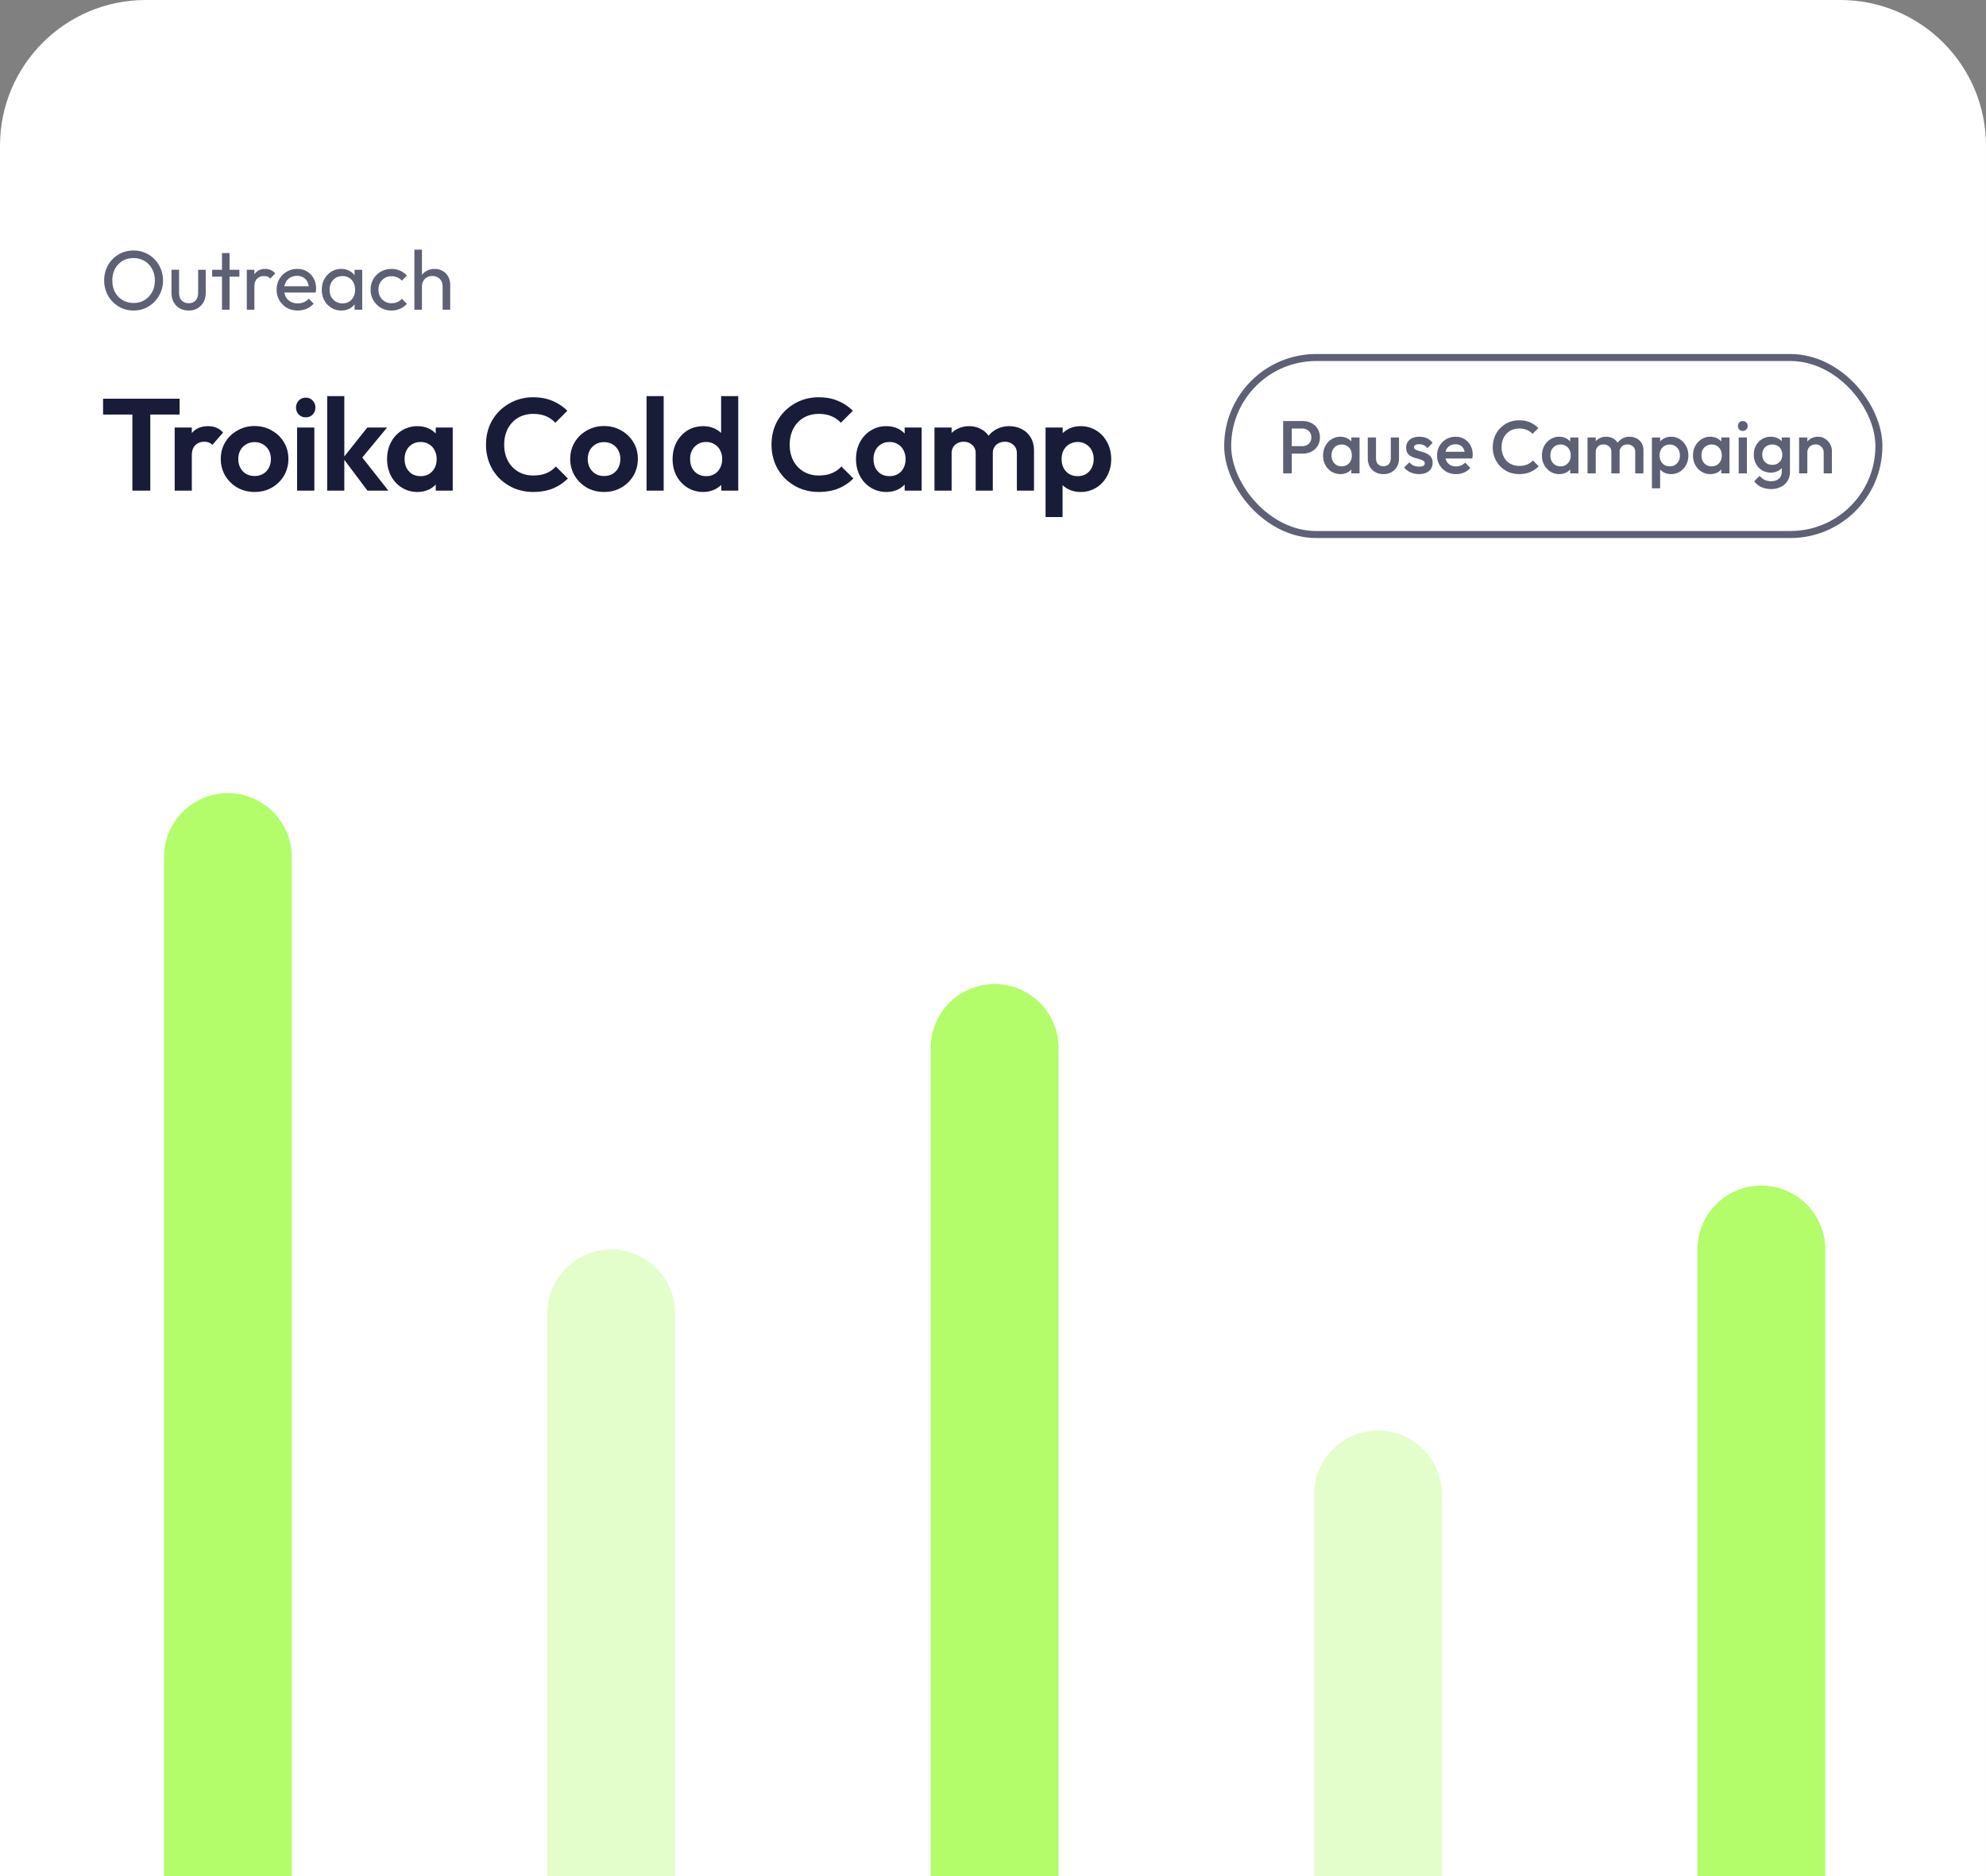
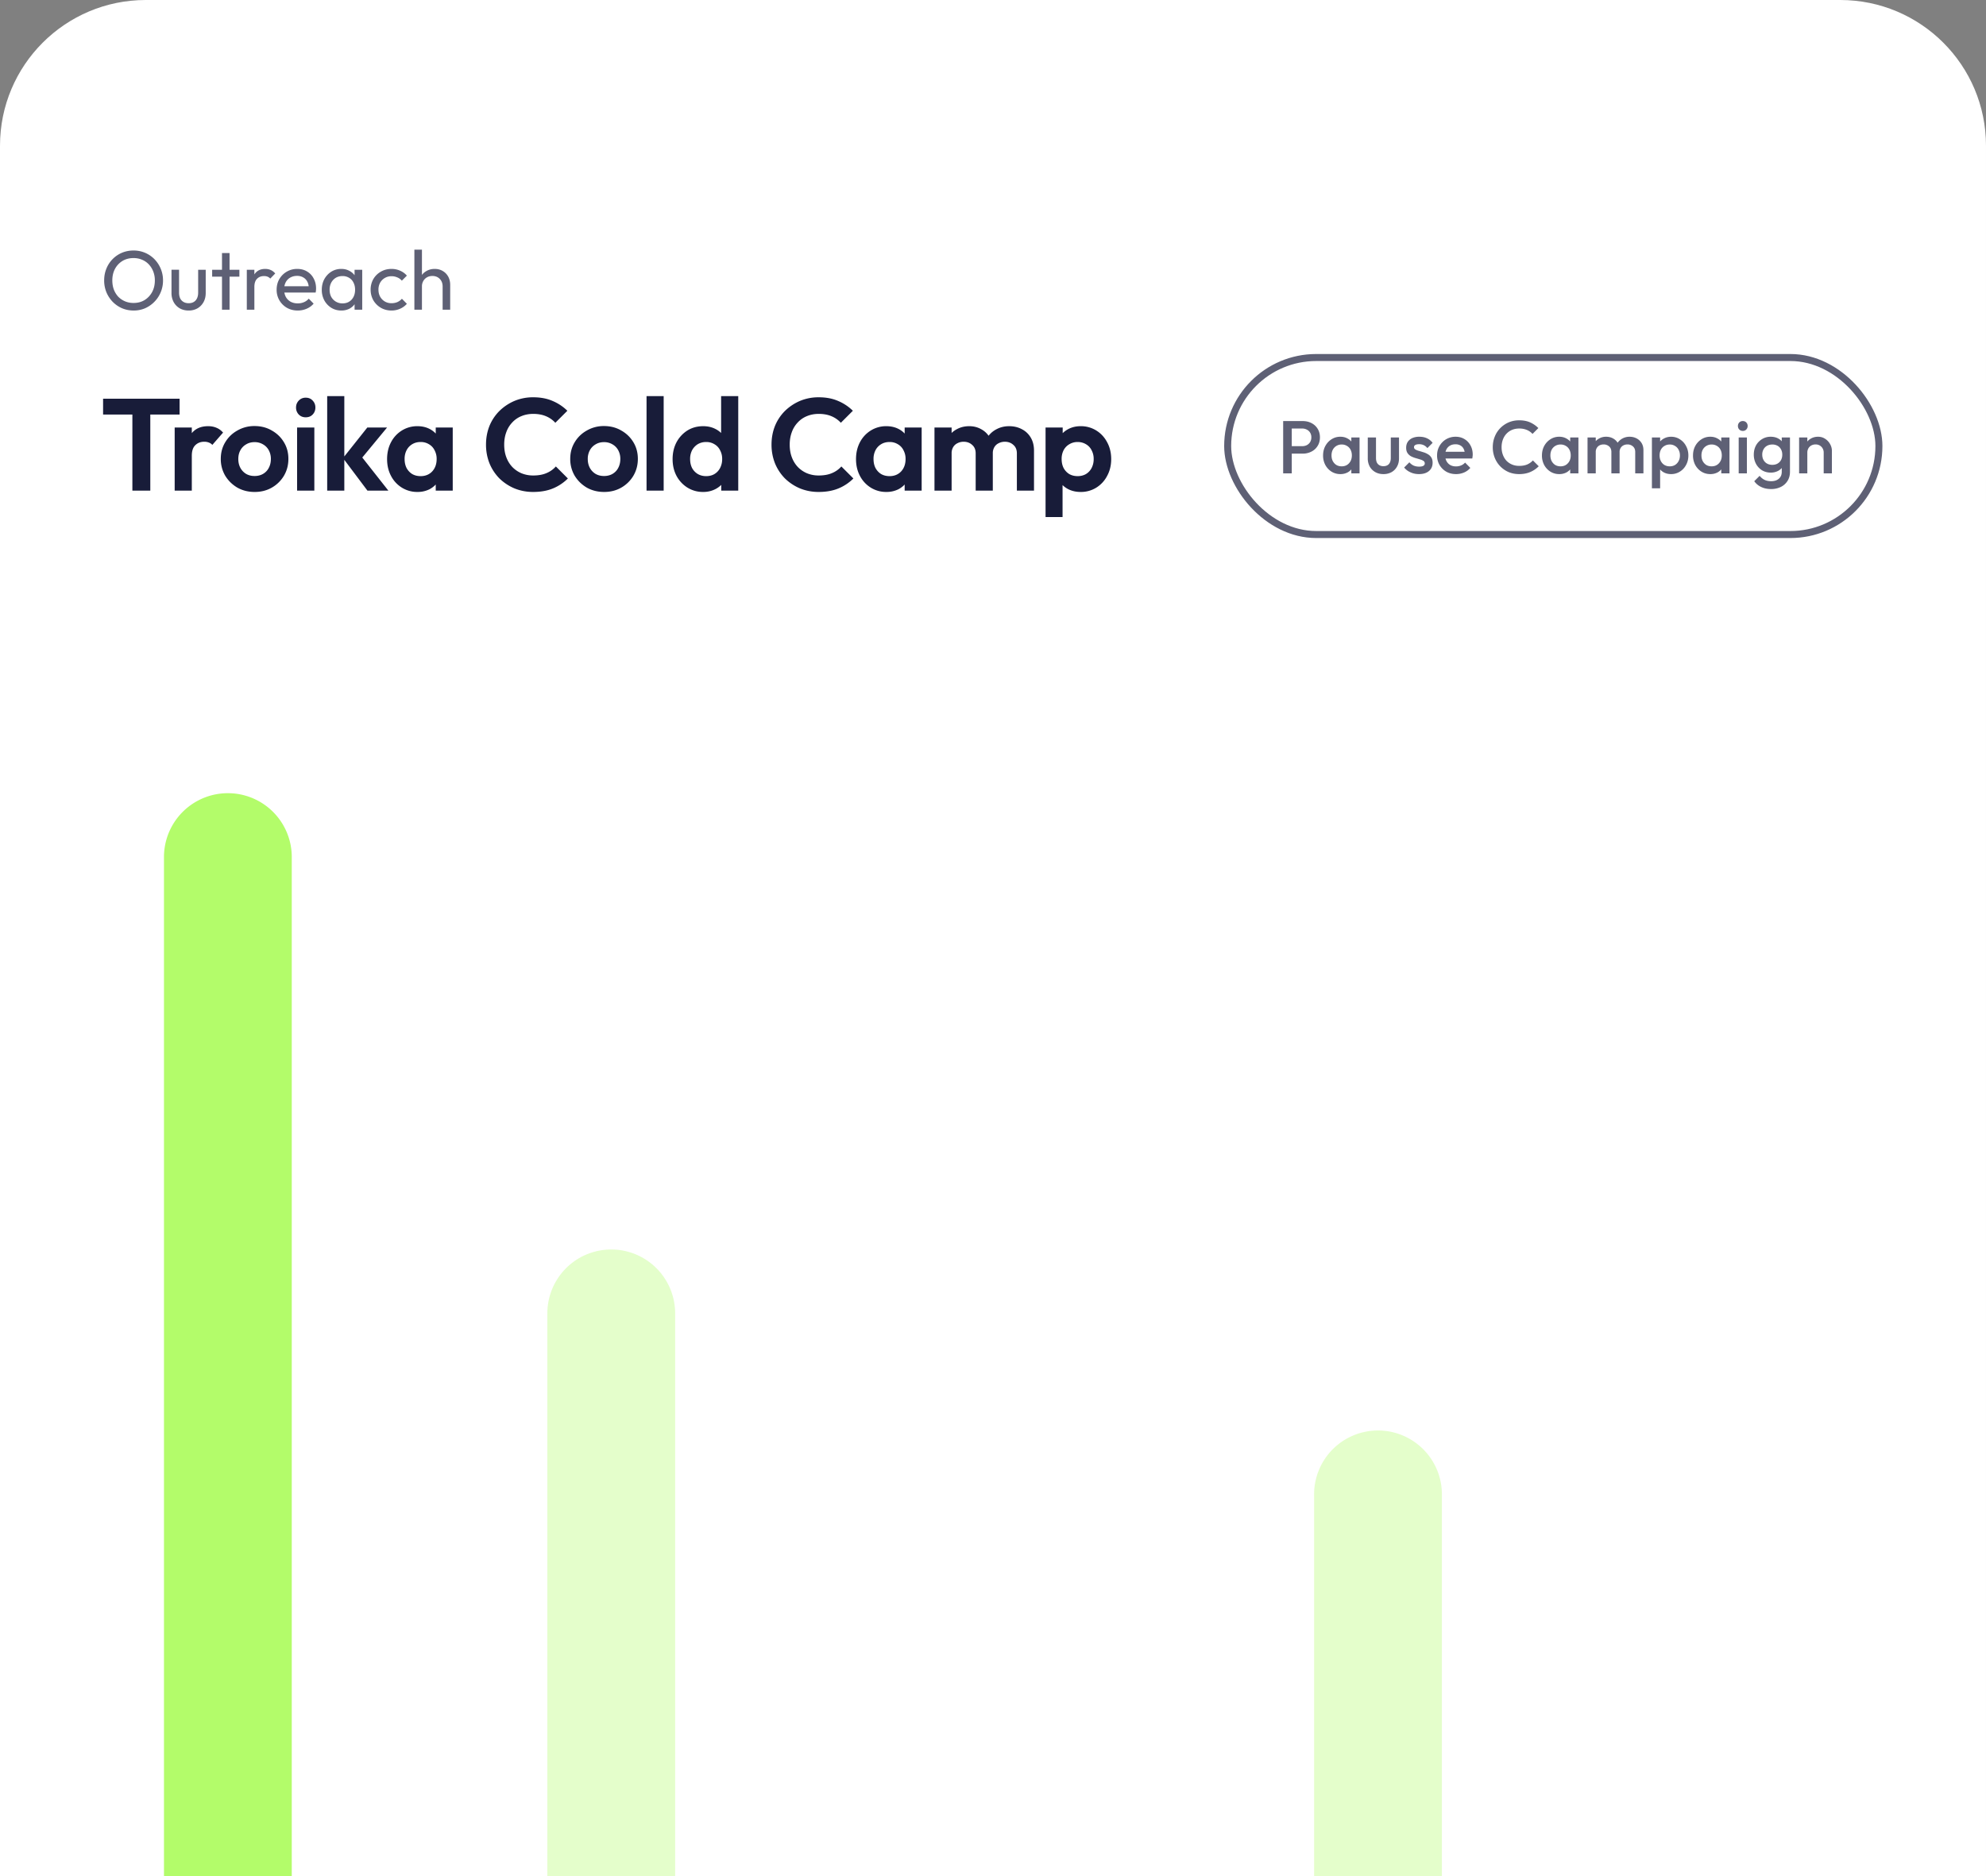
<svg xmlns="http://www.w3.org/2000/svg" width="218" height="206" fill="none">
  <rect width="100%" height="100%" fill="#808080" stroke="none" />
  <g clip-path="url(#a)">
    <path fill="#fff" d="M0 16C0 7.163 7.163 0 16 0h186c8.837 0 16 7.163 16 16v190H0V16z" />
    <path fill="#B3FC6A" d="M18 94.014a7.014 7.014 0 0 1 14.027 0v140.274H18V94.014z" />
    <path fill="#B3FC6A" d="M60.082 144.279a7.014 7.014 0 1 1 14.027 0v90.009H60.082v-90.009zm84.165 19.872a7.014 7.014 0 1 1 14.027 0v70.137h-14.027v-70.137z" opacity=".35" />
-     <path fill="#B3FC6A" d="M186.329 137.265a7.014 7.014 0 1 1 14.027 0v97.023h-14.027v-97.023zm-84.165-22.21a7.014 7.014 0 1 1 14.028 0v119.233h-14.028V115.055z" />
    <path fill="#5E6075" d="M14.673 34.092c-.455 0-.88-.083-1.274-.249a3.26 3.26 0 0 1-1.033-.71 3.402 3.402 0 0 1-.692-1.062 3.42 3.42 0 0 1-.24-1.282c0-.462.08-.89.24-1.283a3.167 3.167 0 0 1 1.707-1.753c.394-.167.818-.25 1.273-.25a3.176 3.176 0 0 1 2.298.95 3.317 3.317 0 0 1 .942 2.345 3.31 3.31 0 0 1-1.966 3.045c-.388.166-.806.25-1.255.25zm-.019-.83c.462 0 .865-.105 1.21-.314.35-.215.627-.508.83-.877.203-.375.304-.803.304-1.282a2.64 2.64 0 0 0-.175-.979 2.384 2.384 0 0 0-.489-.784 2.114 2.114 0 0 0-.738-.508 2.337 2.337 0 0 0-.942-.184c-.455 0-.858.104-1.209.314a2.267 2.267 0 0 0-.82.867c-.198.37-.296.794-.296 1.273 0 .357.055.69.166.997.117.302.277.563.48.785.209.215.455.384.738.507.29.123.603.185.941.185zm6.044.83c-.356 0-.68-.08-.968-.24a1.772 1.772 0 0 1-.665-.683 2.041 2.041 0 0 1-.24-1.005v-2.548h.83v2.51c0 .24.04.45.12.628a.93.93 0 0 0 .37.397c.16.092.347.138.563.138.326 0 .581-.101.766-.304.184-.21.277-.495.277-.858v-2.51h.83v2.547c0 .381-.08.716-.24 1.005-.16.29-.381.517-.664.683a1.92 1.92 0 0 1-.979.24zm3.67-.092v-6.22h.83V34h-.83zm-1.08-3.627v-.757h2.99v.757h-2.99zM27.092 34v-4.384h.83V34h-.83zm.83-2.5-.313-.14c0-.56.129-1.005.387-1.337.259-.333.63-.499 1.117-.499.221 0 .421.04.6.12.178.074.344.2.498.379l-.544.563a.83.83 0 0 0-.305-.213 1.067 1.067 0 0 0-.388-.064c-.307 0-.56.098-.756.295-.197.197-.296.495-.296.895zm4.76 2.592c-.437 0-.83-.098-1.181-.295a2.262 2.262 0 0 1-.83-.821 2.264 2.264 0 0 1-.305-1.172c0-.431.098-.819.295-1.163.203-.345.474-.615.812-.812a2.23 2.23 0 0 1 1.154-.305c.405 0 .762.092 1.07.277a1.9 1.9 0 0 1 .729.766c.178.326.268.695.268 1.107a2.323 2.323 0 0 1-.046.443h-3.701v-.692h3.258l-.305.268c0-.295-.052-.545-.157-.748a1.117 1.117 0 0 0-.443-.48 1.3 1.3 0 0 0-.692-.175 1.48 1.48 0 0 0-.747.185 1.26 1.26 0 0 0-.499.517 1.658 1.658 0 0 0-.175.784c0 .308.061.578.184.812.123.228.299.406.526.535.228.123.49.185.785.185.246 0 .47-.043.673-.13.21-.085.388-.215.536-.387l.535.545c-.21.246-.468.433-.775.563a2.442 2.442 0 0 1-.97.193zm4.781 0c-.4 0-.763-.098-1.089-.295a2.212 2.212 0 0 1-.775-.821 2.424 2.424 0 0 1-.277-1.163c0-.43.093-.818.277-1.163.191-.344.446-.618.766-.821a2.035 2.035 0 0 1 1.098-.305c.333 0 .628.071.886.212a1.657 1.657 0 0 1 .904 1.412v1.32a1.696 1.696 0 0 1-.267.84c-.154.246-.363.44-.627.581a1.902 1.902 0 0 1-.896.203zm.139-.784c.412 0 .744-.139.997-.415.252-.283.378-.643.378-1.08 0-.302-.059-.563-.175-.784a1.207 1.207 0 0 0-.48-.527 1.359 1.359 0 0 0-.73-.193c-.276 0-.522.064-.738.193a1.4 1.4 0 0 0-.498.536 1.617 1.617 0 0 0-.175.766c0 .295.058.556.175.784a1.387 1.387 0 0 0 1.246.72zm1.32.692v-1.181l.156-1.07-.157-1.062v-1.07h.84V34h-.84zm4.051.092c-.43 0-.821-.101-1.172-.304a2.285 2.285 0 0 1-.821-.822 2.334 2.334 0 0 1-.296-1.162 2.3 2.3 0 0 1 .296-1.163c.203-.345.477-.615.821-.812.35-.203.741-.305 1.172-.305.338 0 .652.065.941.194.29.123.539.305.748.544l-.554.554a1.27 1.27 0 0 0-.498-.36 1.53 1.53 0 0 0-.637-.129 1.407 1.407 0 0 0-1.246.71 1.55 1.55 0 0 0-.184.767c0 .289.061.544.184.766.123.221.292.396.508.526.215.129.461.193.738.193.234 0 .446-.04.637-.12a1.44 1.44 0 0 0 .507-.369l.545.554a2.078 2.078 0 0 1-.748.544 2.28 2.28 0 0 1-.941.194zM48.586 34v-2.556c0-.332-.104-.606-.313-.822-.21-.215-.48-.323-.813-.323-.221 0-.418.05-.59.148a1.072 1.072 0 0 0-.406.406 1.17 1.17 0 0 0-.148.59l-.341-.193c0-.332.073-.628.221-.886a1.59 1.59 0 0 1 .618-.61c.265-.153.563-.23.895-.23.333 0 .625.074.877.222.259.147.462.354.61.618.147.265.22.57.22.914V34h-.83zm-3.1 0v-6.59h.83V34h-.83z" />
    <path fill="#181C39" d="M14.531 53.868V43.99h1.967v9.877h-1.967zm-3.215-8.355v-1.737h8.398v1.737h-8.398zm7.858 8.355v-6.934h1.881v6.934h-1.88zm1.881-3.833-.732-.488c.086-.852.335-1.522.746-2.01.412-.497 1.005-.746 1.78-.746.335 0 .637.057.905.172.268.105.512.282.732.531l-1.177 1.35a.987.987 0 0 0-.388-.259 1.348 1.348 0 0 0-.502-.086c-.402 0-.732.13-.99.388-.25.248-.374.631-.374 1.148zm6.898 3.977c-.7 0-1.33-.158-1.895-.474-.555-.326-1-.761-1.335-1.307a3.593 3.593 0 0 1-.488-1.851c0-.68.162-1.288.488-1.824.325-.545.77-.976 1.335-1.291a3.698 3.698 0 0 1 1.88-.489c.708 0 1.34.163 1.895.488.565.316 1.01.747 1.335 1.292.326.536.488 1.144.488 1.824 0 .68-.162 1.296-.488 1.851a3.64 3.64 0 0 1-1.335 1.307c-.555.316-1.182.474-1.88.474zm-.015-1.752c.354 0 .665-.076.933-.23.278-.162.488-.382.632-.66.153-.287.23-.612.23-.976a1.96 1.96 0 0 0-.23-.962 1.641 1.641 0 0 0-.632-.646 1.762 1.762 0 0 0-.933-.244c-.344 0-.65.081-.919.244a1.64 1.64 0 0 0-.631.646c-.153.278-.23.598-.23.962s.077.689.23.976c.153.278.363.498.631.66.268.154.575.23.92.23zm4.673 1.608v-6.934h1.894v6.934H32.61zm.947-8.053c-.306 0-.56-.1-.76-.302a1.08 1.08 0 0 1-.302-.775c0-.297.1-.55.301-.76.201-.211.455-.317.76-.317.317 0 .57.106.762.316.2.21.301.464.301.761 0 .306-.1.565-.301.775-.192.201-.445.302-.761.302zm6.778 8.053-2.684-3.575 2.67-3.359h2.168l-3.13 3.79.072-.919 3.201 4.063h-2.297zm-4.421 0V43.489h1.88v10.379h-1.88zm9.905.143a3.165 3.165 0 0 1-1.708-.473 3.302 3.302 0 0 1-1.192-1.292c-.287-.546-.43-1.158-.43-1.838 0-.689.143-1.306.43-1.852a3.302 3.302 0 0 1 1.192-1.291 3.166 3.166 0 0 1 1.708-.474c.498 0 .943.1 1.335.301.392.201.703.483.933.847.24.354.369.756.388 1.206v2.498c-.02.46-.149.866-.388 1.22-.23.354-.54.636-.933.847a2.886 2.886 0 0 1-1.335.301zm.345-1.736c.526 0 .952-.173 1.277-.517.326-.354.488-.809.488-1.364a1.96 1.96 0 0 0-.23-.962 1.527 1.527 0 0 0-.617-.66 1.688 1.688 0 0 0-.918-.244c-.345 0-.651.081-.92.244a1.648 1.648 0 0 0-.616.66 2.064 2.064 0 0 0-.216.962c0 .373.072.703.216.99.153.278.358.498.617.66.268.154.574.23.919.23zm1.665 1.593v-1.866l.301-1.694-.301-1.665v-1.709h1.866v6.934H47.83zm10.702.143a5.37 5.37 0 0 1-2.053-.387 5.329 5.329 0 0 1-1.666-1.105 5.128 5.128 0 0 1-1.09-1.666 5.51 5.51 0 0 1-.374-2.038c0-.727.125-1.407.373-2.039a4.967 4.967 0 0 1 1.091-1.65 5.376 5.376 0 0 1 1.651-1.106 5.24 5.24 0 0 1 2.068-.402c.803 0 1.512.134 2.124.402a5.166 5.166 0 0 1 1.622 1.077l-1.32 1.32a2.892 2.892 0 0 0-1.02-.717c-.402-.172-.87-.259-1.407-.259-.468 0-.9.082-1.291.244a2.777 2.777 0 0 0-1.005.69 2.998 2.998 0 0 0-.66 1.076c-.154.412-.23.866-.23 1.364 0 .507.076.967.23 1.378.152.412.372.77.66 1.077.287.296.622.526 1.005.689a3.34 3.34 0 0 0 1.291.244c.565 0 1.048-.086 1.45-.259a2.783 2.783 0 0 0 1.034-.732l1.32 1.32a5.006 5.006 0 0 1-1.636 1.092c-.622.258-1.344.387-2.167.387zm7.78 0c-.699 0-1.33-.157-1.895-.473-.555-.326-1-.761-1.335-1.307a3.593 3.593 0 0 1-.488-1.851c0-.68.163-1.288.488-1.824.325-.545.77-.976 1.335-1.291a3.699 3.699 0 0 1 1.88-.489c.709 0 1.34.163 1.895.488.565.316 1.01.747 1.336 1.292.325.536.488 1.144.488 1.824 0 .68-.163 1.296-.489 1.851a3.64 3.64 0 0 1-1.335 1.307c-.555.316-1.181.474-1.88.474zm-.014-1.75c.354 0 .665-.077.933-.23.277-.163.488-.383.631-.66.153-.288.23-.613.23-.977a1.96 1.96 0 0 0-.23-.962 1.64 1.64 0 0 0-.631-.646 1.762 1.762 0 0 0-.933-.244c-.345 0-.651.081-.92.244a1.64 1.64 0 0 0-.63.646 1.96 1.96 0 0 0-.23.962c0 .364.076.689.23.976.152.278.363.498.63.66.269.154.575.23.92.23zm4.672 1.607V43.489h1.88v10.379h-1.88zm6.219.143a3.191 3.191 0 0 1-1.723-.473 3.41 3.41 0 0 1-1.206-1.292c-.287-.546-.43-1.158-.43-1.838 0-.689.143-1.306.43-1.852a3.449 3.449 0 0 1 1.192-1.291c.507-.316 1.086-.474 1.737-.474.497 0 .942.1 1.335.301.402.201.722.483.962.847.248.354.382.756.402 1.206v2.47c-.02.449-.149.856-.388 1.22-.24.363-.56.65-.962.86a2.86 2.86 0 0 1-1.35.316zm.316-1.736c.354 0 .66-.077.918-.23a1.64 1.64 0 0 0 .618-.66 2.08 2.08 0 0 0 .23-.991 1.96 1.96 0 0 0-.23-.962 1.527 1.527 0 0 0-.618-.66 1.661 1.661 0 0 0-.904-.244 1.76 1.76 0 0 0-.933.244 1.782 1.782 0 0 0-.617.66 2.064 2.064 0 0 0-.216.962c0 .373.072.703.216.99.153.278.363.498.631.66.268.154.57.23.905.23zm3.531 1.593H79.17v-1.866l.301-1.694-.316-1.665v-5.154h1.881v10.379zm8.835.143a5.37 5.37 0 0 1-2.052-.387 5.327 5.327 0 0 1-1.666-1.105 5.128 5.128 0 0 1-1.09-1.666 5.51 5.51 0 0 1-.374-2.038c0-.727.125-1.407.374-2.039a4.967 4.967 0 0 1 1.09-1.65 5.376 5.376 0 0 1 1.651-1.106 5.24 5.24 0 0 1 2.067-.402c.804 0 1.513.134 2.125.402a5.165 5.165 0 0 1 1.622 1.077l-1.32 1.32a2.892 2.892 0 0 0-1.02-.717c-.402-.172-.87-.259-1.407-.259-.468 0-.9.082-1.291.244a2.777 2.777 0 0 0-1.005.69 2.998 2.998 0 0 0-.66 1.076c-.154.412-.23.866-.23 1.364 0 .507.076.967.23 1.378.152.412.372.77.66 1.077.287.296.622.526 1.004.689a3.34 3.34 0 0 0 1.293.244c.564 0 1.047-.086 1.45-.259a2.783 2.783 0 0 0 1.033-.732l1.32 1.32a5.006 5.006 0 0 1-1.636 1.092c-.622.258-1.344.387-2.168.387zm7.422 0a3.165 3.165 0 0 1-1.708-.473 3.302 3.302 0 0 1-1.192-1.292c-.287-.546-.43-1.158-.43-1.838 0-.689.143-1.306.43-1.852a3.302 3.302 0 0 1 1.192-1.291 3.166 3.166 0 0 1 1.708-.474c.498 0 .943.1 1.335.301.392.201.704.483.933.847.24.354.369.756.388 1.206v2.498c-.02.46-.149.866-.388 1.22-.23.354-.54.636-.933.847a2.886 2.886 0 0 1-1.335.301zm.345-1.736c.526 0 .952-.173 1.277-.517.326-.354.488-.809.488-1.364a1.96 1.96 0 0 0-.23-.962 1.527 1.527 0 0 0-.617-.66 1.688 1.688 0 0 0-.918-.244c-.345 0-.651.081-.92.244a1.648 1.648 0 0 0-.616.66 2.064 2.064 0 0 0-.216.962c0 .373.072.703.216.99.153.278.358.498.617.66.268.154.574.23.919.23zm1.665 1.593v-1.866l.301-1.694-.301-1.665v-1.709h1.866v6.934h-1.866zm3.273 0v-6.934h1.881v6.934h-1.881zm4.522 0v-4.091c0-.402-.129-.713-.387-.933-.249-.23-.56-.345-.934-.345-.248 0-.473.053-.674.158-.201.096-.359.24-.474.43a1.314 1.314 0 0 0-.172.69l-.732-.36c0-.535.115-1 .344-1.392.239-.392.56-.694.962-.904.402-.22.857-.33 1.364-.33.478 0 .914.11 1.306.33.392.21.704.512.933.904.23.383.345.847.345 1.393v4.45h-1.881zm4.522 0v-4.091c0-.402-.129-.713-.388-.933-.248-.23-.559-.345-.933-.345-.239 0-.464.053-.674.158-.201.096-.359.24-.474.43a1.314 1.314 0 0 0-.172.69l-1.077-.259c.038-.555.187-1.033.445-1.435a2.616 2.616 0 0 1 1.019-.948c.421-.23.89-.344 1.407-.344s.981.11 1.393.33c.411.21.736.517.976.919.239.402.359.88.359 1.435v4.393h-1.881zm6.996.143c-.498 0-.948-.1-1.35-.301a2.579 2.579 0 0 1-.961-.847 2.298 2.298 0 0 1-.388-1.22v-2.455c.019-.46.148-.866.388-1.22a2.68 2.68 0 0 1 .961-.861c.402-.21.852-.316 1.35-.316a3.19 3.19 0 0 1 1.722.474c.508.315.905.746 1.192 1.291.297.546.445 1.163.445 1.852 0 .68-.148 1.292-.445 1.838a3.296 3.296 0 0 1-1.192 1.292 3.189 3.189 0 0 1-1.722.474zm-.33-1.736c.344 0 .65-.077.918-.23a1.65 1.65 0 0 0 .618-.66 2.08 2.08 0 0 0 .229-.991 1.96 1.96 0 0 0-.229-.962 1.531 1.531 0 0 0-.618-.66 1.734 1.734 0 0 0-.918-.244 1.71 1.71 0 0 0-.905.244 1.615 1.615 0 0 0-.631.66 2.06 2.06 0 0 0-.216.962c0 .373.072.703.216.99.153.278.359.498.617.66.268.154.574.23.919.23zm-3.517 4.493v-9.834h1.88v1.824l-.316 1.679.302 1.68v4.65h-1.866z" />
    <rect width="71.485" height="19.434" x="134.76" y="39.252" stroke="#5E6075" stroke-width=".769" rx="9.717" />
    <path fill="#5E6075" d="M141.499 49.804v-.82h1.436c.197 0 .369-.039.517-.115a.935.935 0 0 0 .361-.337 1 1 0 0 0 .131-.516.956.956 0 0 0-.131-.51.861.861 0 0 0-.361-.335 1.049 1.049 0 0 0-.517-.123h-1.436v-.82h1.485c.361 0 .684.073.968.22.29.148.517.356.681.624.169.268.254.583.254.944 0 .36-.085.675-.254.943a1.668 1.668 0 0 1-.681.623 2.07 2.07 0 0 1-.968.222h-1.485zm-.648 2.165v-5.742h.944v5.742h-.944zm6.276.082a1.8 1.8 0 0 1-.968-.27 1.985 1.985 0 0 1-.68-.73 2.191 2.191 0 0 1-.247-1.042c0-.388.082-.736.247-1.042.169-.312.396-.558.68-.738.29-.186.613-.28.968-.28.301 0 .566.067.796.198a1.432 1.432 0 0 1 .763 1.288v1.132c0 .284-.068.538-.205.763a1.432 1.432 0 0 1-.55.533 1.677 1.677 0 0 1-.804.188zm.148-.853c.334 0 .602-.112.804-.336.208-.224.312-.511.312-.861 0-.235-.047-.443-.14-.624a1 1 0 0 0-.394-.418 1.064 1.064 0 0 0-.582-.156 1.074 1.074 0 0 0-.976.574c-.093.18-.14.389-.14.624s.047.443.14.623c.098.18.23.323.394.427.169.098.363.147.582.147zm1.058.771v-1.058l.156-.96-.156-.951v-.968h.903v3.937h-.903zm3.52.082c-.334 0-.632-.073-.894-.221a1.612 1.612 0 0 1-.607-.607 1.867 1.867 0 0 1-.214-.902v-2.29h.903v2.248c0 .192.03.356.09.493a.719.719 0 0 0 .279.303.885.885 0 0 0 .443.107c.262 0 .462-.077.599-.23.142-.158.213-.383.213-.672v-2.248h.902v2.289c0 .344-.073.648-.221.91-.142.257-.342.46-.599.607a1.817 1.817 0 0 1-.894.213zm3.909 0c-.218 0-.429-.027-.631-.082a2.353 2.353 0 0 1-.558-.246 1.924 1.924 0 0 1-.443-.393l.574-.575c.137.159.293.28.468.361.18.077.383.115.607.115.202 0 .355-.03.459-.09a.287.287 0 0 0 .156-.263.315.315 0 0 0-.148-.279 1.321 1.321 0 0 0-.385-.164 13.943 13.943 0 0 0-.492-.147 2.688 2.688 0 0 1-.492-.197 1.108 1.108 0 0 1-.378-.353c-.098-.148-.147-.339-.147-.574 0-.252.057-.468.172-.648.12-.18.287-.32.5-.419a1.89 1.89 0 0 1 .779-.147c.318 0 .597.057.837.172.246.11.451.276.615.5l-.574.575a1.144 1.144 0 0 0-.394-.32 1.155 1.155 0 0 0-.508-.107c-.181 0-.32.027-.418.082-.099.055-.148.134-.148.238 0 .11.049.194.148.254.098.06.224.112.377.156.158.044.323.093.492.148.175.05.339.12.492.213.159.088.287.208.386.361.098.148.147.342.147.582 0 .383-.134.687-.402.911-.267.224-.631.336-1.091.336zm4.067 0c-.394 0-.75-.087-1.067-.262a2.06 2.06 0 0 1-.746-.738 2.052 2.052 0 0 1-.271-1.05c0-.389.09-.736.271-1.042a2.01 2.01 0 0 1 .73-.738 2.03 2.03 0 0 1 1.033-.271c.367 0 .689.085.968.254.285.17.506.402.665.697.164.296.246.632.246 1.01 0 .065-.006.133-.017.204-.005.066-.016.14-.032.222h-3.232v-.738h2.764l-.336.295a1.506 1.506 0 0 0-.14-.607.872.872 0 0 0-.352-.377 1.064 1.064 0 0 0-.55-.132c-.23 0-.429.05-.599.148a1.008 1.008 0 0 0-.394.418 1.33 1.33 0 0 0-.139.632c0 .246.049.462.148.648.098.186.238.33.418.435.18.098.388.148.623.148.203 0 .389-.036.558-.107.175-.071.323-.175.443-.312l.574.583a1.832 1.832 0 0 1-.697.508 2.218 2.218 0 0 1-.869.172zm6.926 0c-.416 0-.801-.073-1.157-.221a2.892 2.892 0 0 1-.918-.632 2.898 2.898 0 0 1-.607-.943 3.11 3.11 0 0 1-.214-1.157c0-.41.071-.793.214-1.148.142-.361.344-.675.607-.944.262-.267.568-.478.918-.631.356-.153.741-.23 1.157-.23.465 0 .867.077 1.206.23.339.153.64.36.902.623l-.64.64a1.748 1.748 0 0 0-.623-.435 2.119 2.119 0 0 0-.845-.155c-.284 0-.544.049-.779.147a1.78 1.78 0 0 0-.615.427c-.17.18-.301.396-.394.648-.093.251-.14.527-.14.828 0 .301.047.577.14.829.093.251.224.47.394.656.175.18.38.32.615.418.235.099.495.148.779.148.35 0 .645-.052.886-.156a1.84 1.84 0 0 0 .623-.443l.64.64a2.865 2.865 0 0 1-.927.632c-.355.153-.763.23-1.222.23zm4.397 0a1.79 1.79 0 0 1-.968-.27 1.98 1.98 0 0 1-.681-.73 2.202 2.202 0 0 1-.246-1.042c0-.388.082-.736.246-1.042.169-.312.396-.558.681-.738.289-.186.612-.28.968-.28.3 0 .566.067.795.198a1.432 1.432 0 0 1 .763 1.288v1.132c0 .284-.068.538-.205.763a1.425 1.425 0 0 1-.55.533 1.676 1.676 0 0 1-.803.188zm.147-.853c.334 0 .602-.112.804-.336.208-.224.312-.511.312-.861 0-.235-.047-.443-.14-.624a1.005 1.005 0 0 0-.393-.418 1.068 1.068 0 0 0-.583-.156 1.074 1.074 0 0 0-.976.574c-.093.18-.139.389-.139.624s.046.443.139.623c.098.18.23.323.394.427.169.098.363.147.582.147zm1.058.771v-1.058l.156-.96-.156-.951v-.968h.903v3.937h-.903zm1.904 0v-3.937h.902v3.937h-.902zm2.617 0v-2.346c0-.262-.082-.465-.246-.607a.875.875 0 0 0-.607-.221.977.977 0 0 0-.443.098.769.769 0 0 0-.304.287.814.814 0 0 0-.115.443l-.352-.197c0-.3.065-.56.197-.779.131-.219.309-.388.533-.508.224-.126.476-.19.754-.19.279 0 .531.061.755.181.224.12.402.29.533.509.132.219.197.481.197.787v2.543h-.902zm2.617 0v-2.346c0-.262-.082-.465-.246-.607a.875.875 0 0 0-.607-.221.958.958 0 0 0-.435.098.758.758 0 0 0-.312.287.814.814 0 0 0-.115.443l-.508-.197c.027-.3.114-.56.262-.779a1.608 1.608 0 0 1 1.337-.697c.285 0 .542.06.771.18.23.12.413.29.55.509.137.219.205.481.205.787v2.543h-.902zm3.94.082c-.301 0-.569-.063-.804-.188a1.497 1.497 0 0 1-.558-.533 1.484 1.484 0 0 1-.197-.763v-1.132c0-.285.069-.539.205-.763.137-.224.323-.4.558-.525.235-.131.5-.197.796-.197.355 0 .675.093.96.279.289.18.516.426.68.738.17.306.255.654.255 1.042 0 .383-.085.73-.255 1.042-.164.306-.391.55-.68.73a1.76 1.76 0 0 1-.96.27zm-.148-.853c.219 0 .41-.049.574-.147a1.06 1.06 0 0 0 .394-.427c.099-.18.148-.388.148-.623s-.049-.443-.148-.624a1 1 0 0 0-.394-.418 1.049 1.049 0 0 0-.574-.156c-.219 0-.413.052-.582.156a1 1 0 0 0-.394.418c-.093.18-.139.389-.139.624s.046.443.139.623c.093.18.224.323.394.427.169.098.363.147.582.147zm-1.96 2.412v-5.578h.902v1.058l-.156.96.156.951v2.609h-.902zm6.407-1.559c-.356 0-.678-.09-.968-.27a1.987 1.987 0 0 1-.681-.73 2.202 2.202 0 0 1-.246-1.042c0-.388.082-.736.246-1.042a1.97 1.97 0 0 1 .681-.738c.29-.186.612-.28.968-.28.301 0 .566.067.795.198a1.42 1.42 0 0 1 .763 1.288v1.132c0 .284-.068.538-.205.763a1.429 1.429 0 0 1-.549.533 1.677 1.677 0 0 1-.804.188zm.147-.853c.334 0 .602-.112.804-.336.208-.224.312-.511.312-.861 0-.235-.046-.443-.139-.624a1.007 1.007 0 0 0-.394-.418 1.066 1.066 0 0 0-.583-.156 1.081 1.081 0 0 0-.976.574c-.093.18-.139.389-.139.624s.046.443.139.623c.099.18.23.323.394.427.17.098.364.147.582.147zm1.059.771v-1.058l.155-.96-.155-.951v-.968h.902v3.937h-.902zm1.912 0v-3.937h.902v3.937h-.902zm.451-4.659a.525.525 0 0 1-.386-.156.54.54 0 0 1-.147-.385.54.54 0 0 1 .147-.386.525.525 0 0 1 .386-.156c.158 0 .287.052.385.156a.537.537 0 0 1 .148.386.537.537 0 0 1-.148.385.506.506 0 0 1-.385.156zm3.104 6.382c-.416 0-.78-.077-1.091-.23a1.887 1.887 0 0 1-.755-.631l.59-.59c.159.196.34.344.542.442.202.099.446.148.73.148.355 0 .637-.093.845-.28.208-.18.312-.428.312-.746v-.968l.155-.87-.155-.877v-1.058h.902v3.773c0 .378-.088.706-.263.985a1.788 1.788 0 0 1-.73.664 2.351 2.351 0 0 1-1.082.238zm-.041-1.805c-.35 0-.668-.084-.952-.254a1.896 1.896 0 0 1-.664-.714 2.125 2.125 0 0 1-.238-1.009c0-.371.079-.705.238-1a1.85 1.85 0 0 1 .664-.698 1.78 1.78 0 0 1 .952-.262c.311 0 .585.063.82.189.235.125.418.3.549.525.132.218.197.475.197.77v.969c0 .29-.068.547-.205.77a1.37 1.37 0 0 1-.549.526 1.699 1.699 0 0 1-.812.188zm.18-.853c.219 0 .41-.046.574-.14a.954.954 0 0 0 .378-.385c.093-.17.139-.366.139-.59 0-.225-.046-.419-.139-.583a.94.94 0 0 0-.378-.393 1.143 1.143 0 0 0-.574-.14c-.219 0-.413.047-.582.14a.99.99 0 0 0-.386.393 1.162 1.162 0 0 0-.139.583c0 .218.046.413.139.582.093.17.222.3.386.394.169.093.363.14.582.14zm5.637.935v-2.272a.88.88 0 0 0-.254-.648.852.852 0 0 0-.64-.254.943.943 0 0 0-.468.115.826.826 0 0 0-.32.32.946.946 0 0 0-.114.467l-.353-.197c0-.3.066-.566.197-.795.131-.236.311-.419.541-.55.235-.137.498-.205.788-.205.295 0 .557.076.787.23.23.147.41.341.542.582.131.235.196.481.196.738v2.47h-.902zm-2.699 0v-3.937h.903v3.937h-.903z" />
  </g>
  <defs>
    <clipPath id="a">
      <path fill="#fff" d="M0 0h218v206H0z" />
    </clipPath>
  </defs>
</svg>